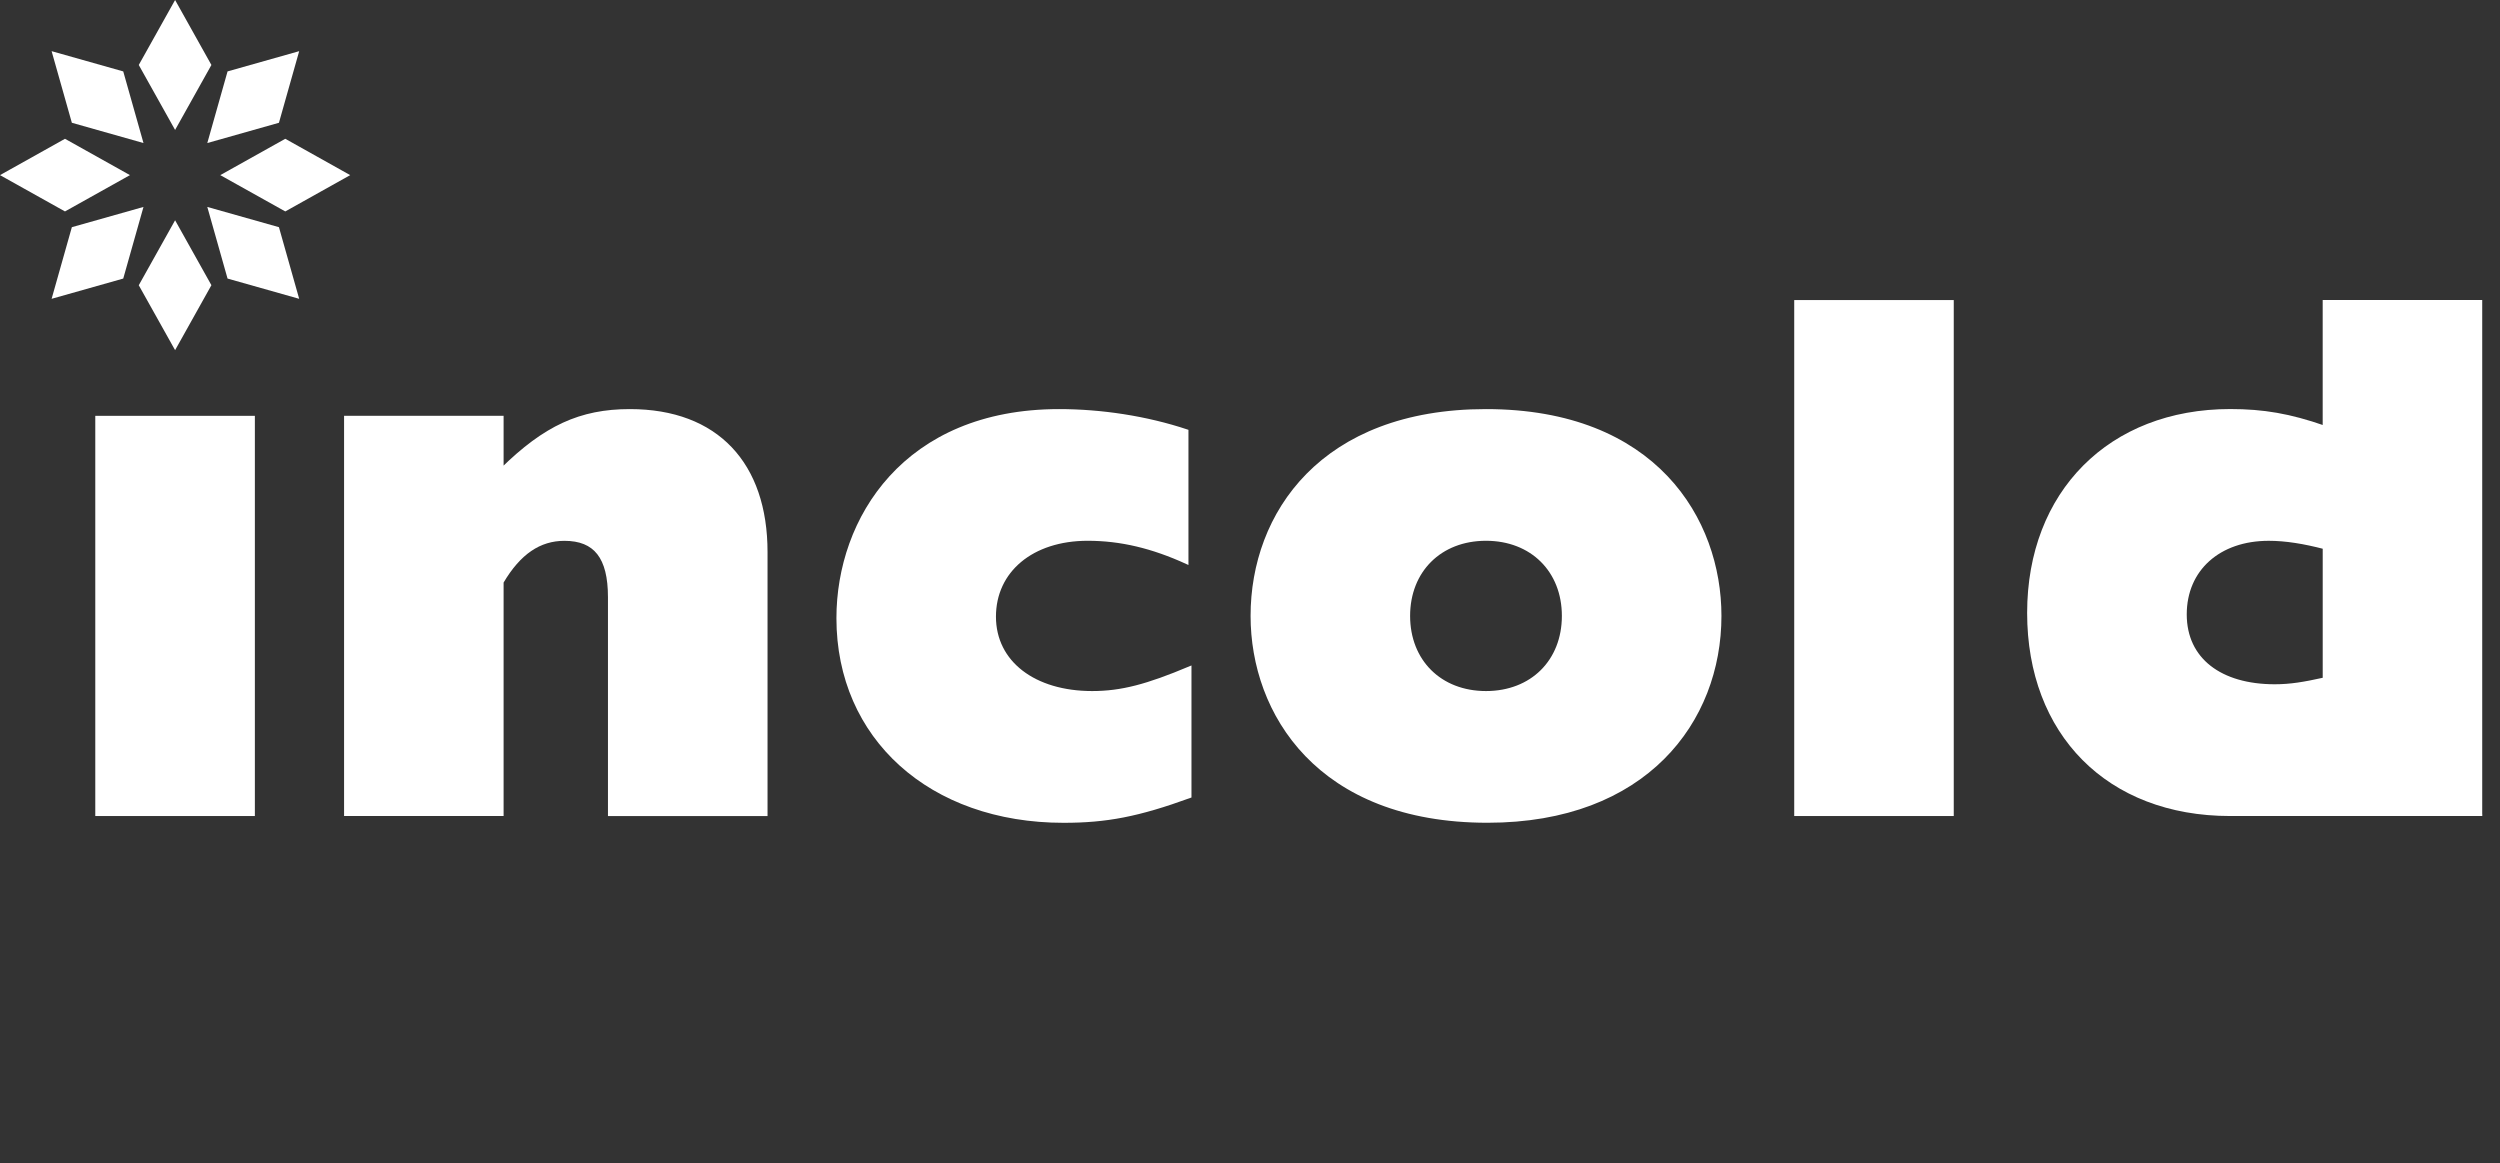
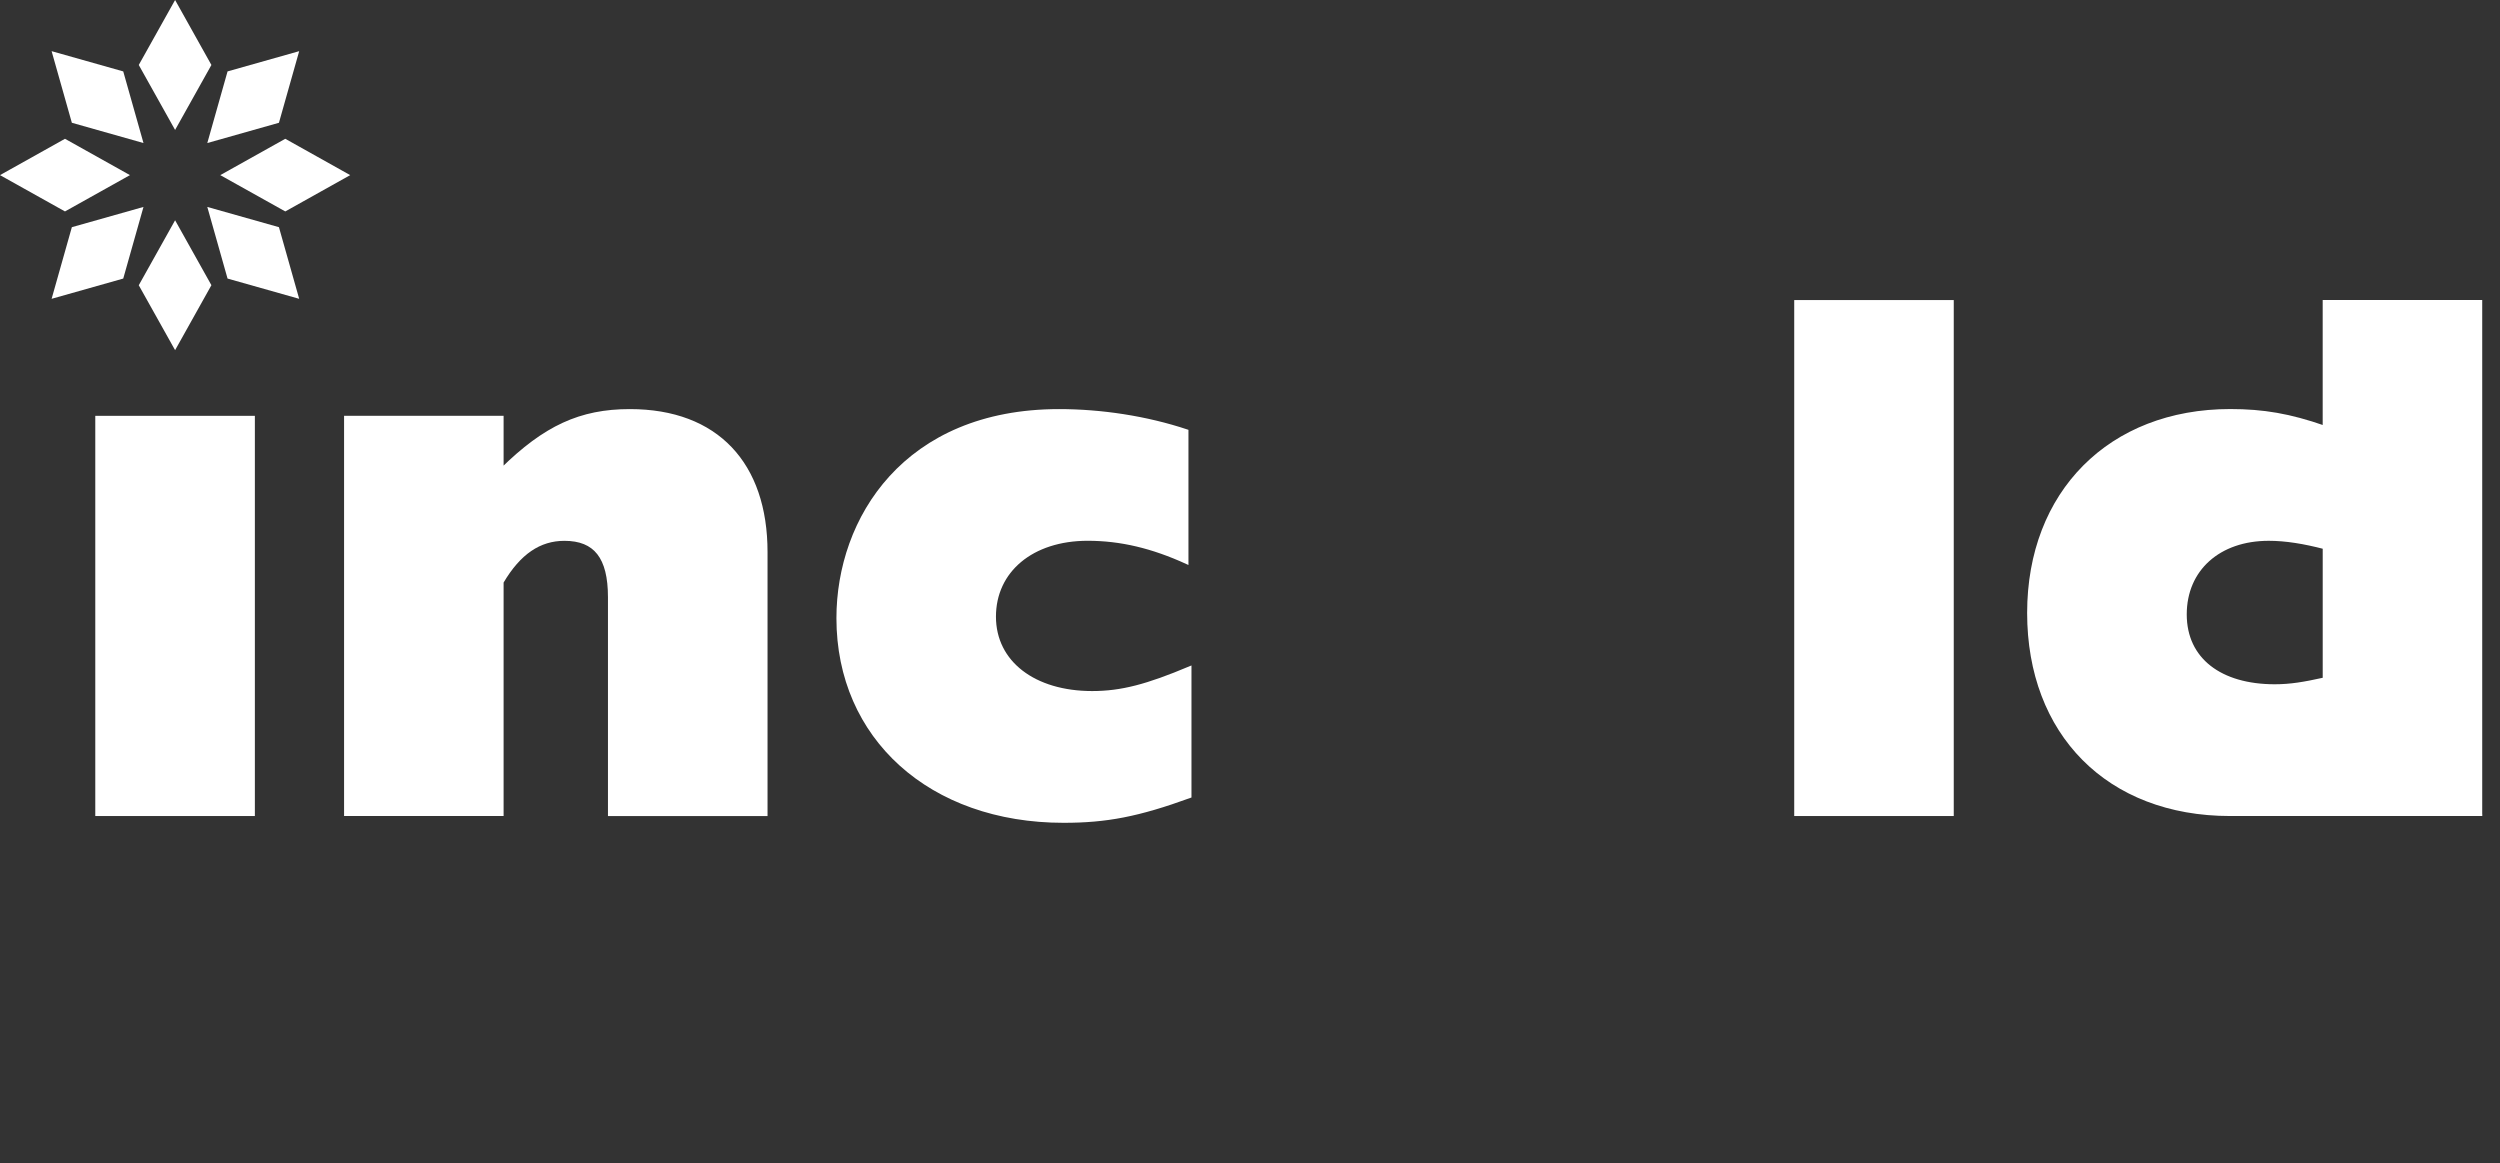
<svg xmlns="http://www.w3.org/2000/svg" width="101" height="47" viewBox="0 0 101 47" fill="none">
  <rect x="0" y="0" width="101" height="47" fill="#333333" stroke="none" />
  <g clip-path="url(#clip0_3_1465)">
    <path d="M10.233 16.863H3.913V32.904H10.233V16.863Z" fill="white" stroke="white" stroke-width="0.127" />
    <path d="M13.964 16.863H20.282V18.959C22.014 17.259 23.441 16.591 25.446 16.591C28.969 16.591 30.945 18.747 30.945 22.302V32.906H24.625V24.125C24.625 22.515 24.049 21.786 22.803 21.786C21.8 21.786 20.98 22.332 20.282 23.517V32.904H13.964V16.863Z" fill="white" stroke="white" stroke-width="0.127" />
    <path d="M48.072 32.175C45.975 32.936 44.701 33.178 42.968 33.178C37.591 33.178 33.855 29.805 33.855 24.975C33.855 20.966 36.558 16.591 42.786 16.591C44.487 16.591 46.309 16.865 47.95 17.411V22.727C46.552 22.088 45.277 21.784 43.941 21.784C41.692 21.784 40.173 23.061 40.173 24.913C40.173 26.766 41.784 27.982 44.123 27.982C45.307 27.982 46.34 27.708 48.072 26.98V32.175Z" fill="white" stroke="white" stroke-width="0.127" />
-     <path d="M60.034 16.591C66.87 16.591 69.483 20.996 69.483 24.883C69.483 29.137 66.476 33.176 60.096 33.176C53.26 33.176 50.587 28.801 50.587 24.883C50.587 20.752 53.412 16.591 60.034 16.591ZM60.034 27.982C61.888 27.982 63.163 26.706 63.163 24.883C63.163 23.061 61.886 21.784 60.034 21.784C58.181 21.784 56.905 23.061 56.905 24.883C56.905 26.706 58.181 27.982 60.034 27.982Z" fill="white" stroke="white" stroke-width="0.127" />
    <path d="M72.55 12.186H78.868V32.904H72.55V12.186Z" fill="white" stroke="white" stroke-width="0.127" />
    <path d="M100.219 32.904H90.102C85.151 32.904 81.96 29.623 81.96 24.762C81.96 19.9 85.241 16.589 90.102 16.589C91.439 16.589 92.503 16.771 93.9 17.257V12.184H100.218V32.902L100.219 32.904ZM93.901 22.119C93.081 21.907 92.353 21.785 91.654 21.785C89.65 21.785 88.281 22.999 88.281 24.822C88.281 26.644 89.71 27.708 91.897 27.708C92.535 27.708 93.081 27.616 93.901 27.434V22.119Z" fill="white" stroke="white" stroke-width="0.127" />
    <path d="M5.797 8.36L4.979 11.254L2.085 12.072L2.903 9.178L5.797 8.36Z" fill="white" />
    <path d="M7.074 8.899L8.541 11.522L7.074 14.147L5.606 11.524L7.074 8.899Z" fill="white" />
    <path d="M8.375 8.36L11.269 9.178L12.087 12.072L9.193 11.254L8.375 8.36Z" fill="white" />
    <path d="M8.899 7.075L11.525 5.607L14.148 7.075L11.525 8.542L8.899 7.075Z" fill="white" />
    <path d="M8.375 5.779L9.193 2.885L12.087 2.067L11.269 4.96L8.375 5.779Z" fill="white" />
    <path d="M7.074 5.25L5.606 2.625L7.074 0L8.541 2.625L7.074 5.25Z" fill="white" />
    <path d="M5.797 5.779L2.903 4.96L2.085 2.067L4.979 2.885L5.797 5.779Z" fill="white" />
    <path d="M5.25 7.075L2.625 8.542L0 7.075L2.625 5.607L5.25 7.075Z" fill="white" />
  </g>
  <defs>
    <clipPath id="clip0_3_1465">
      <rect width="100.284" height="46.218" fill="white" />
    </clipPath>
  </defs>
</svg>